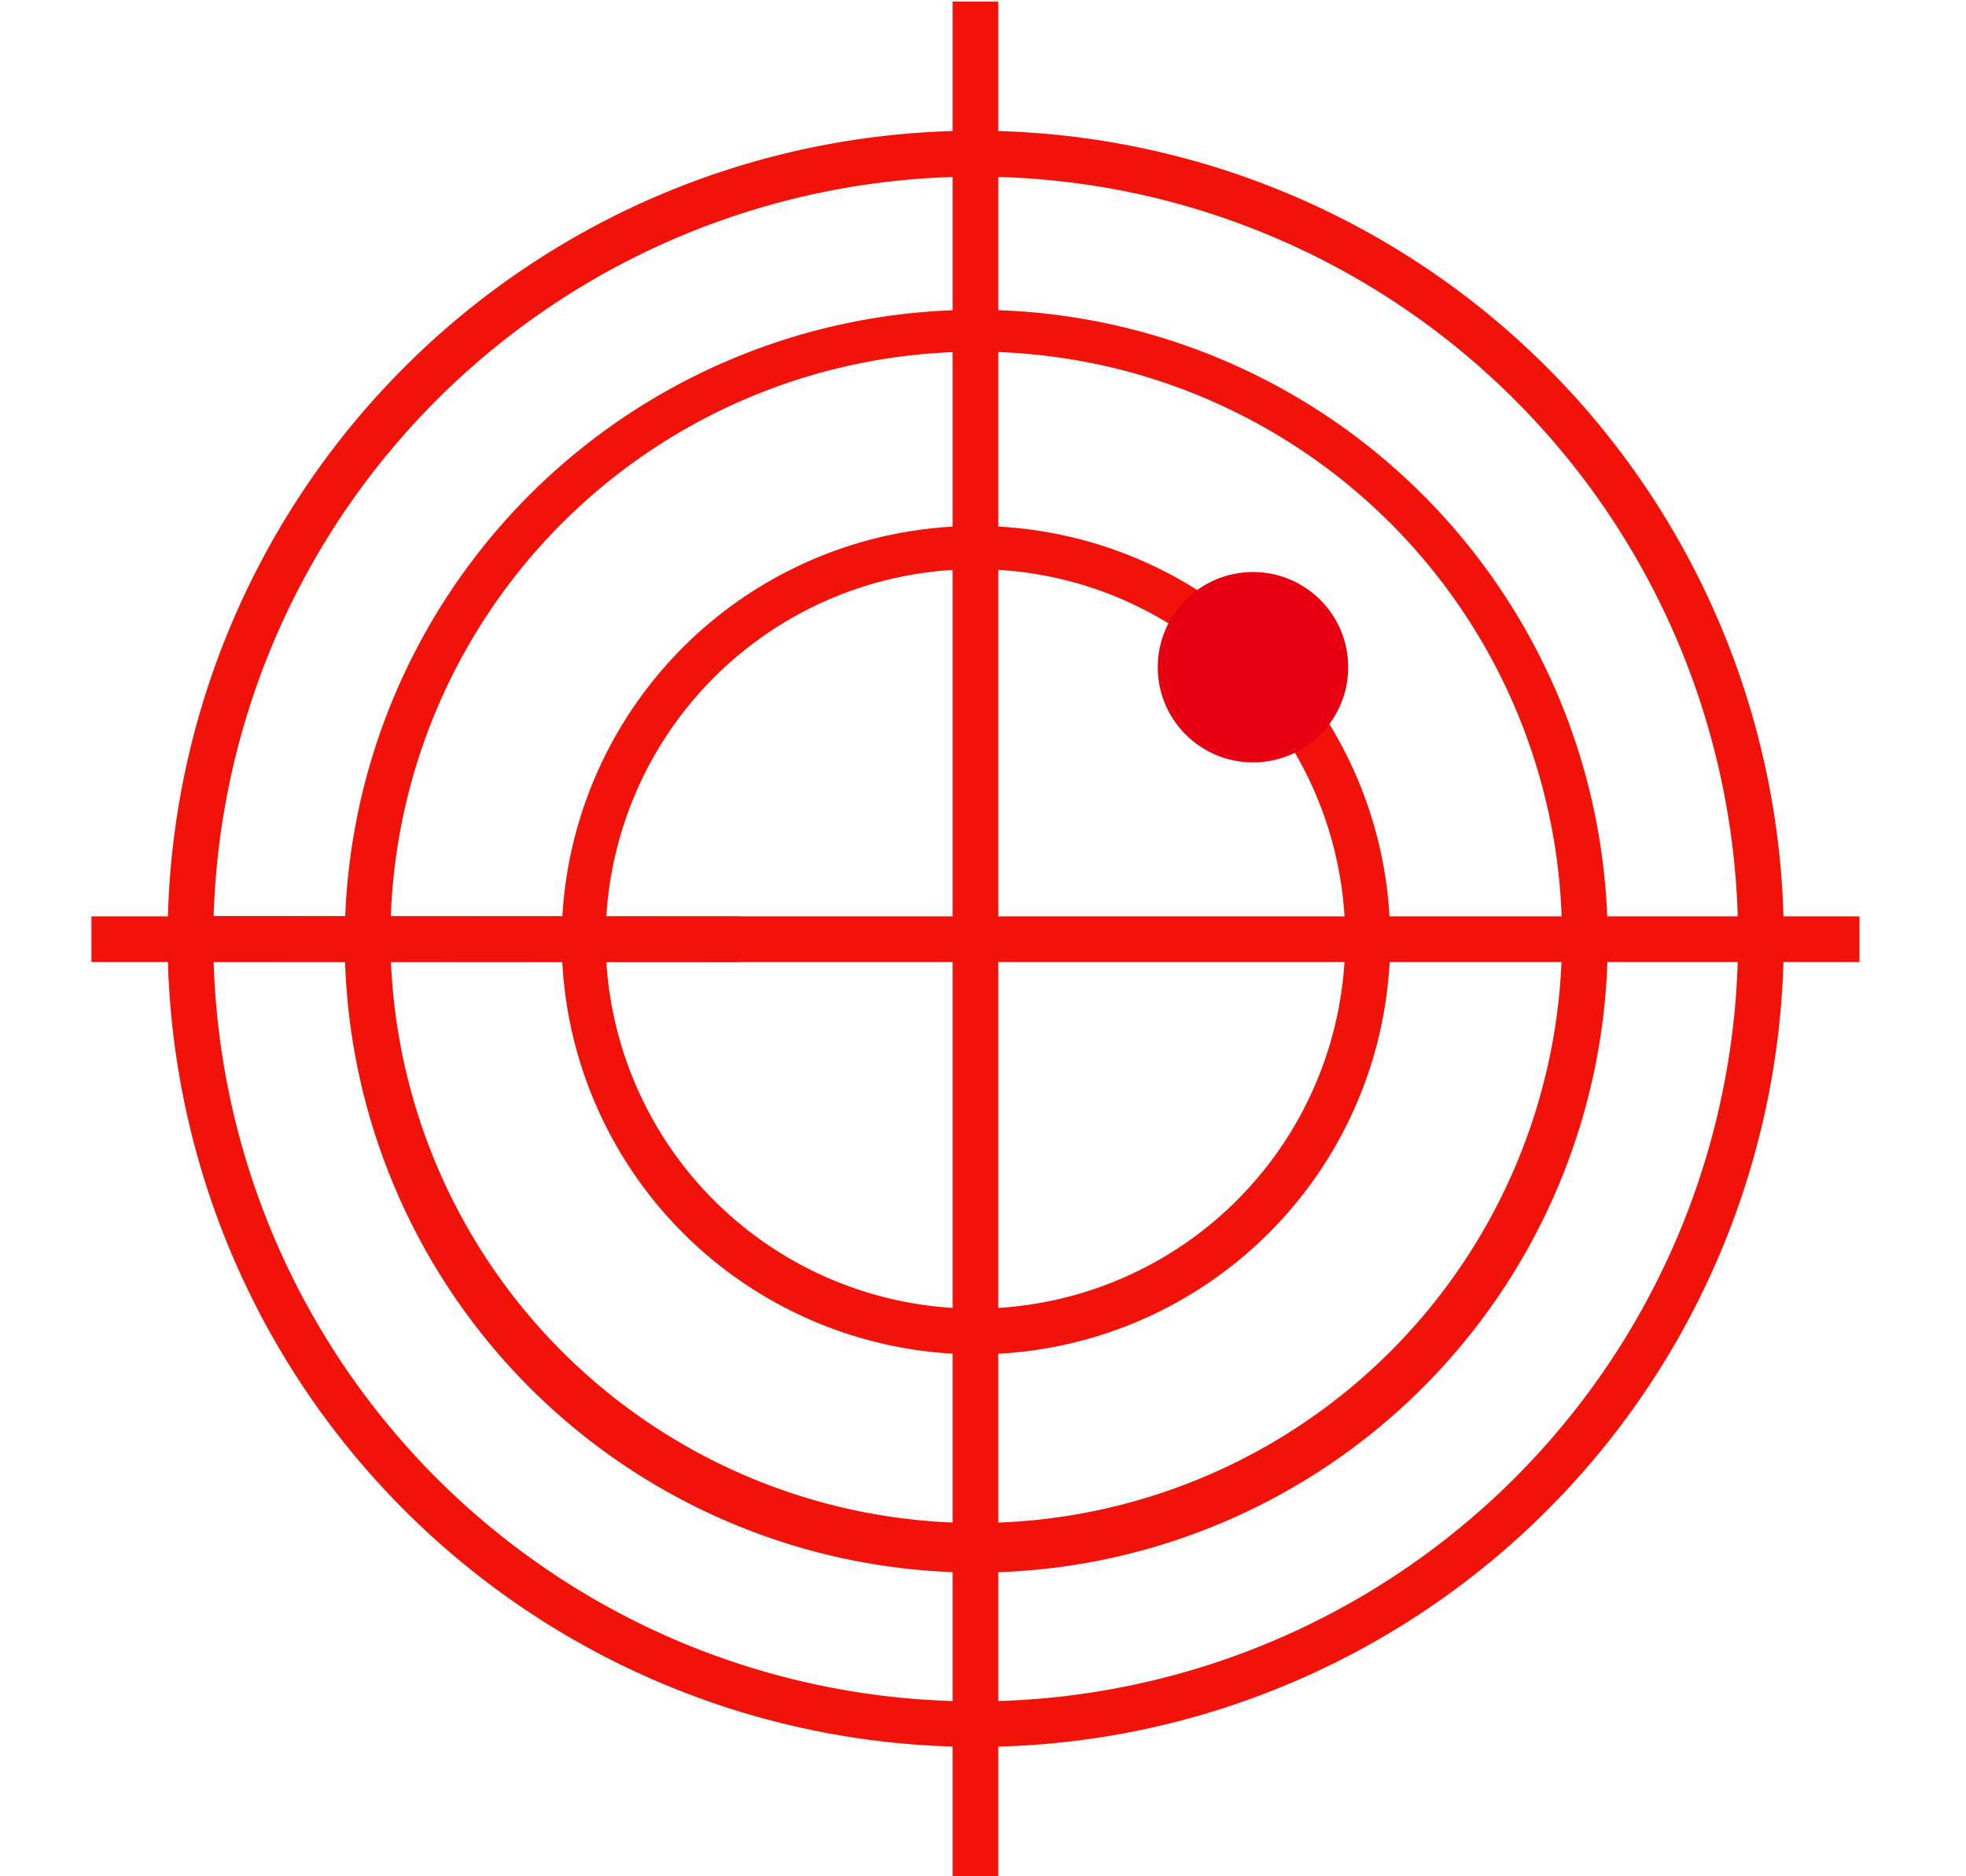
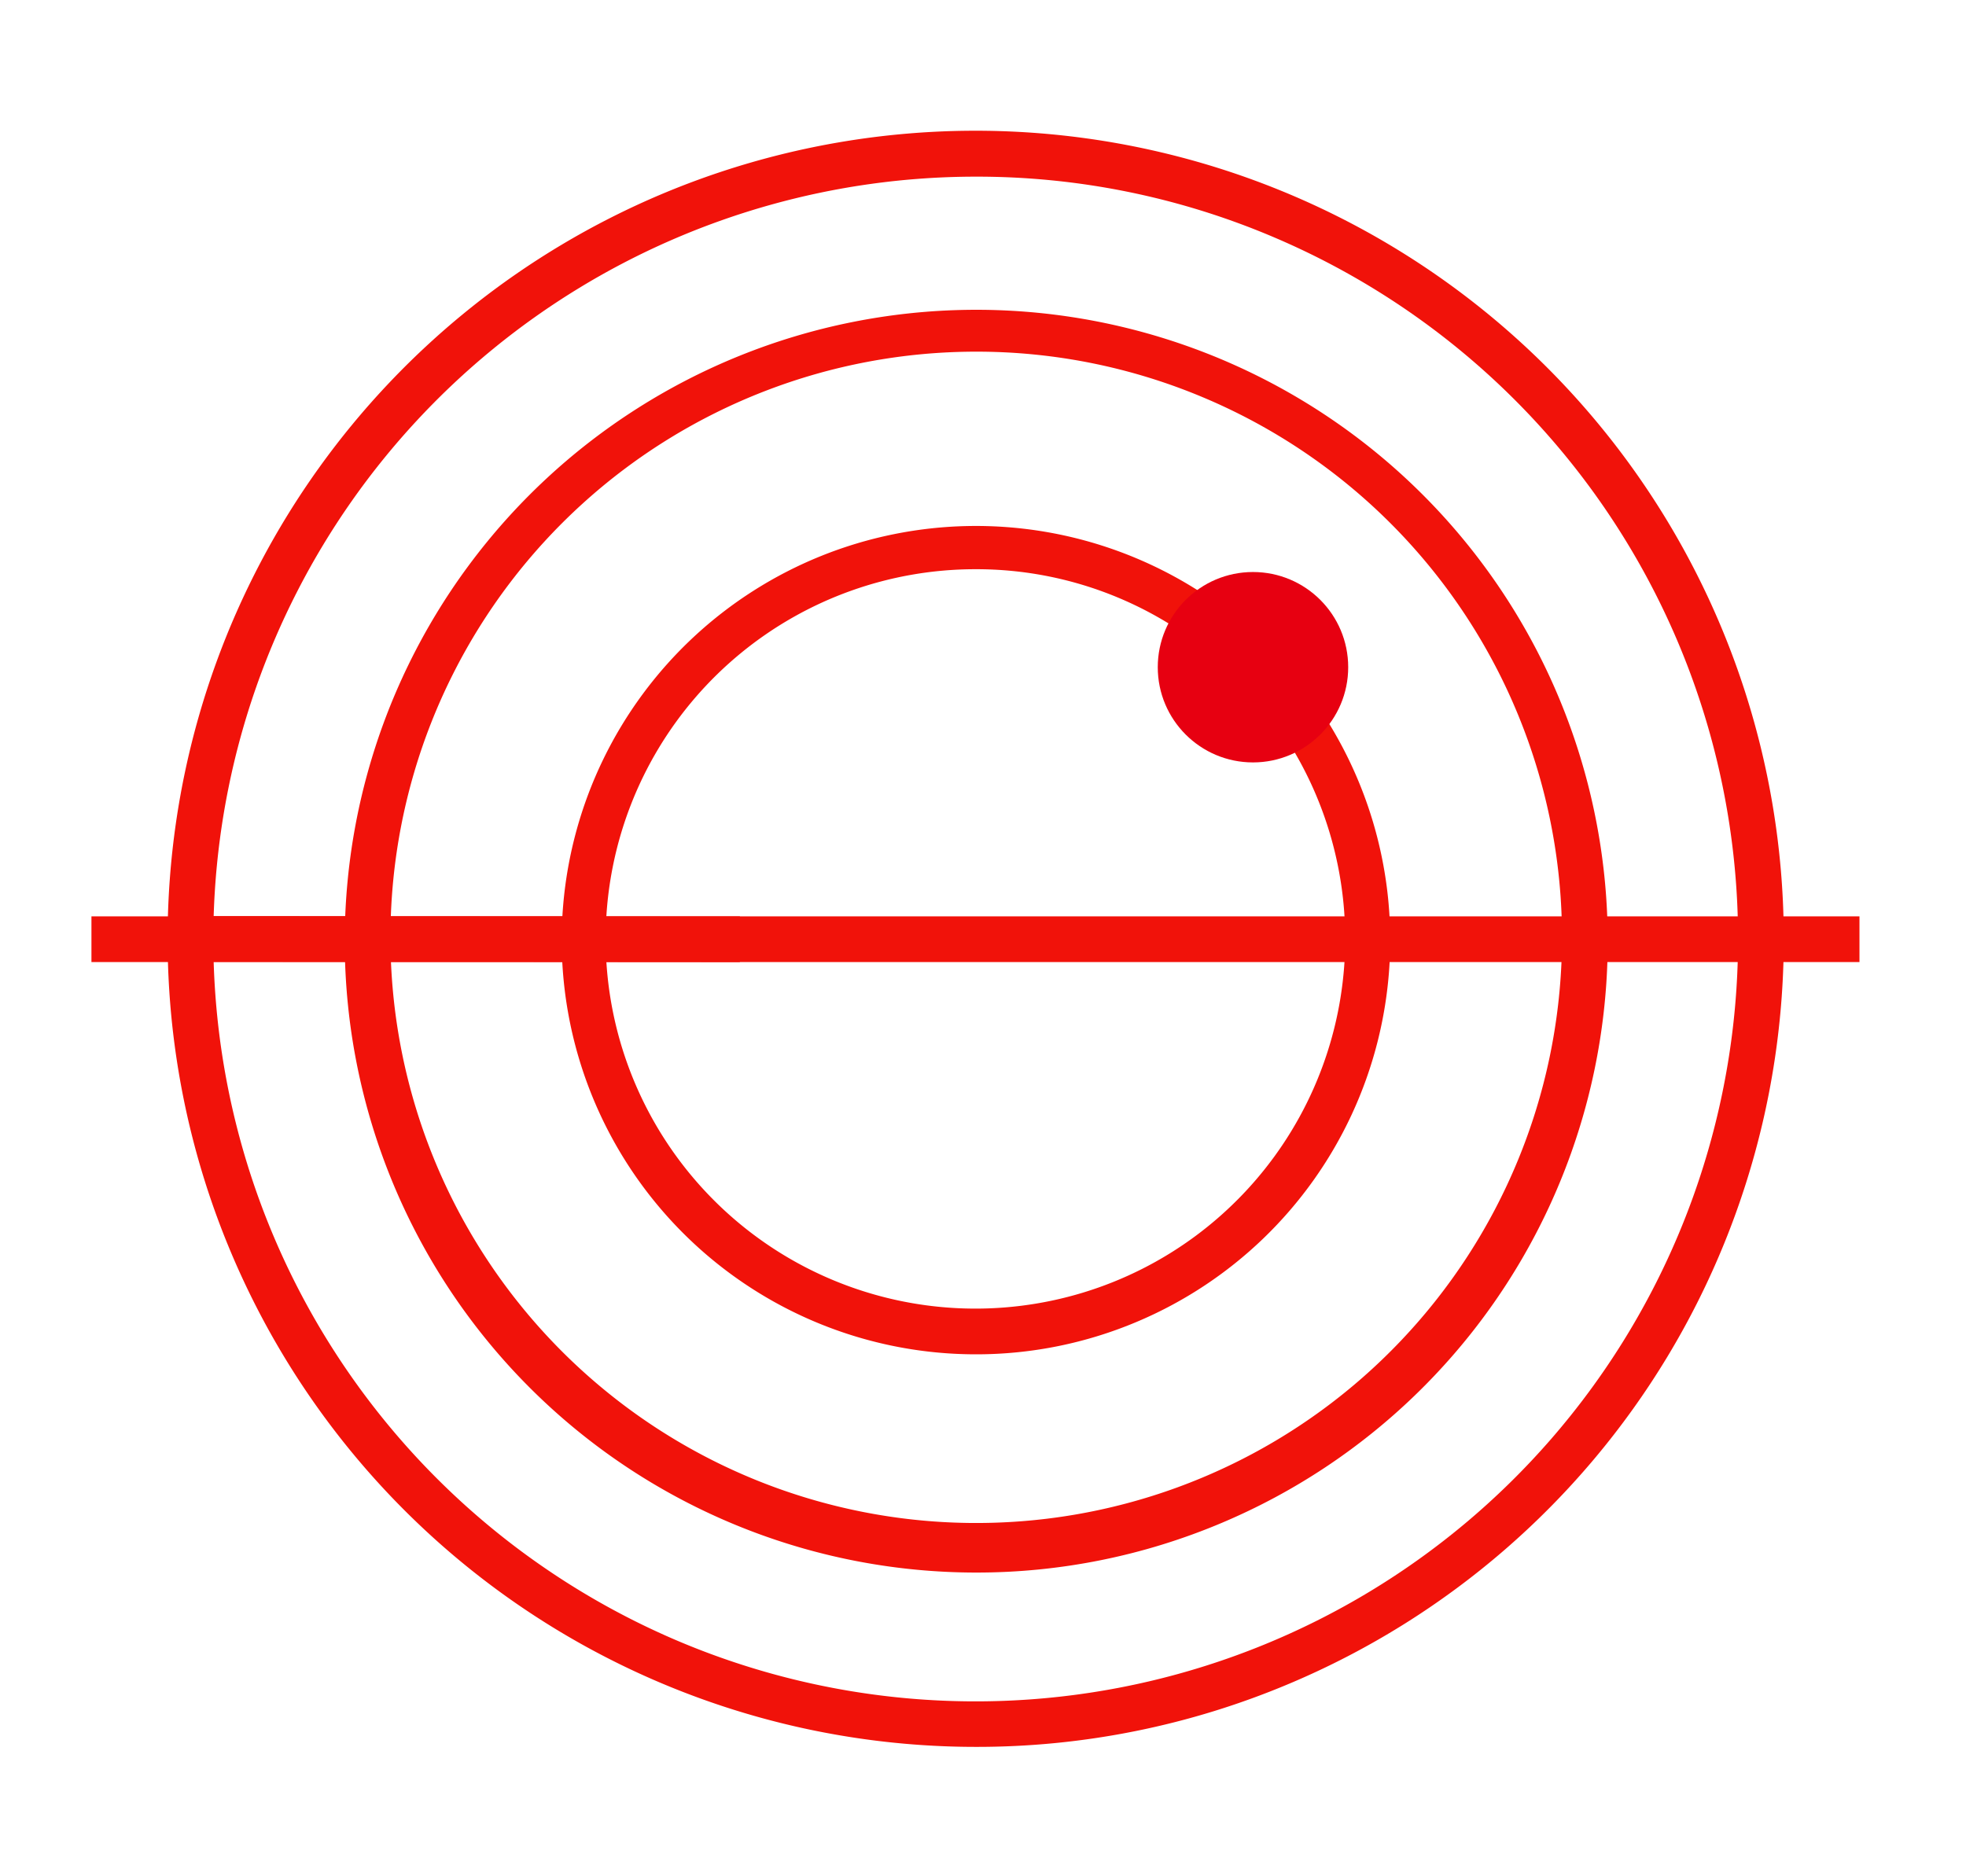
<svg xmlns="http://www.w3.org/2000/svg" width="86" height="82.089" viewBox="0 0 86 82.089">
  <g transform="translate(2484.033 -1635.973)">
    <g transform="translate(-2480.033 1636.043)">
      <g transform="translate(0)">
        <path d="M38.35,73.7A35.359,35.359,0,0,1,24.59,5.778,35.359,35.359,0,0,1,52.11,70.922,35.13,35.13,0,0,1,38.35,73.7Zm0-68.7A33.359,33.359,0,0,0,25.369,69.08,33.359,33.359,0,0,0,51.331,7.62,33.14,33.14,0,0,0,38.35,5Z" transform="translate(0.32 2.659)" fill="#f1120a" />
        <path d="M31.175,49.35a18.121,18.121,0,1,1,7.075-1.429A18.062,18.062,0,0,1,31.175,49.35Zm0-34.35a16.175,16.175,0,1,0,11.437,4.738A16.069,16.069,0,0,0,31.175,15Z" transform="translate(7.495 9.834)" fill="#f1120a" />
-         <path d="M25,86.018H23V4h2Z" transform="translate(14.67 -4)" fill="#f1120a" />
-         <path d="M28.045,25.015,4,25V23l24.045.014Z" transform="translate(0.32 17.009)" fill="#f1120a" />
+         <path d="M28.045,25.015,4,25V23l24.045.014" transform="translate(0.32 17.009)" fill="#f1120a" />
        <path d="M81.34,25.008H4v-2H81.34Z" transform="translate(-4 17.015)" fill="#f1120a" />
        <path d="M40.708,68.416a27.624,27.624,0,1,1,10.785-2.178A27.535,27.535,0,0,1,40.708,68.416Zm0-53.416a25.624,25.624,0,1,0,10.006,2.02A25.546,25.546,0,0,0,40.708,15Z" transform="translate(-2.038 0.316)" fill="#f1120a" />
      </g>
      <circle cx="4.165" cy="4.165" r="4.165" transform="translate(46.645 24.957)" fill="#e70011" />
    </g>
-     <rect width="86" height="82" transform="translate(-2484.033 1635.973)" fill="none" />
  </g>
</svg>